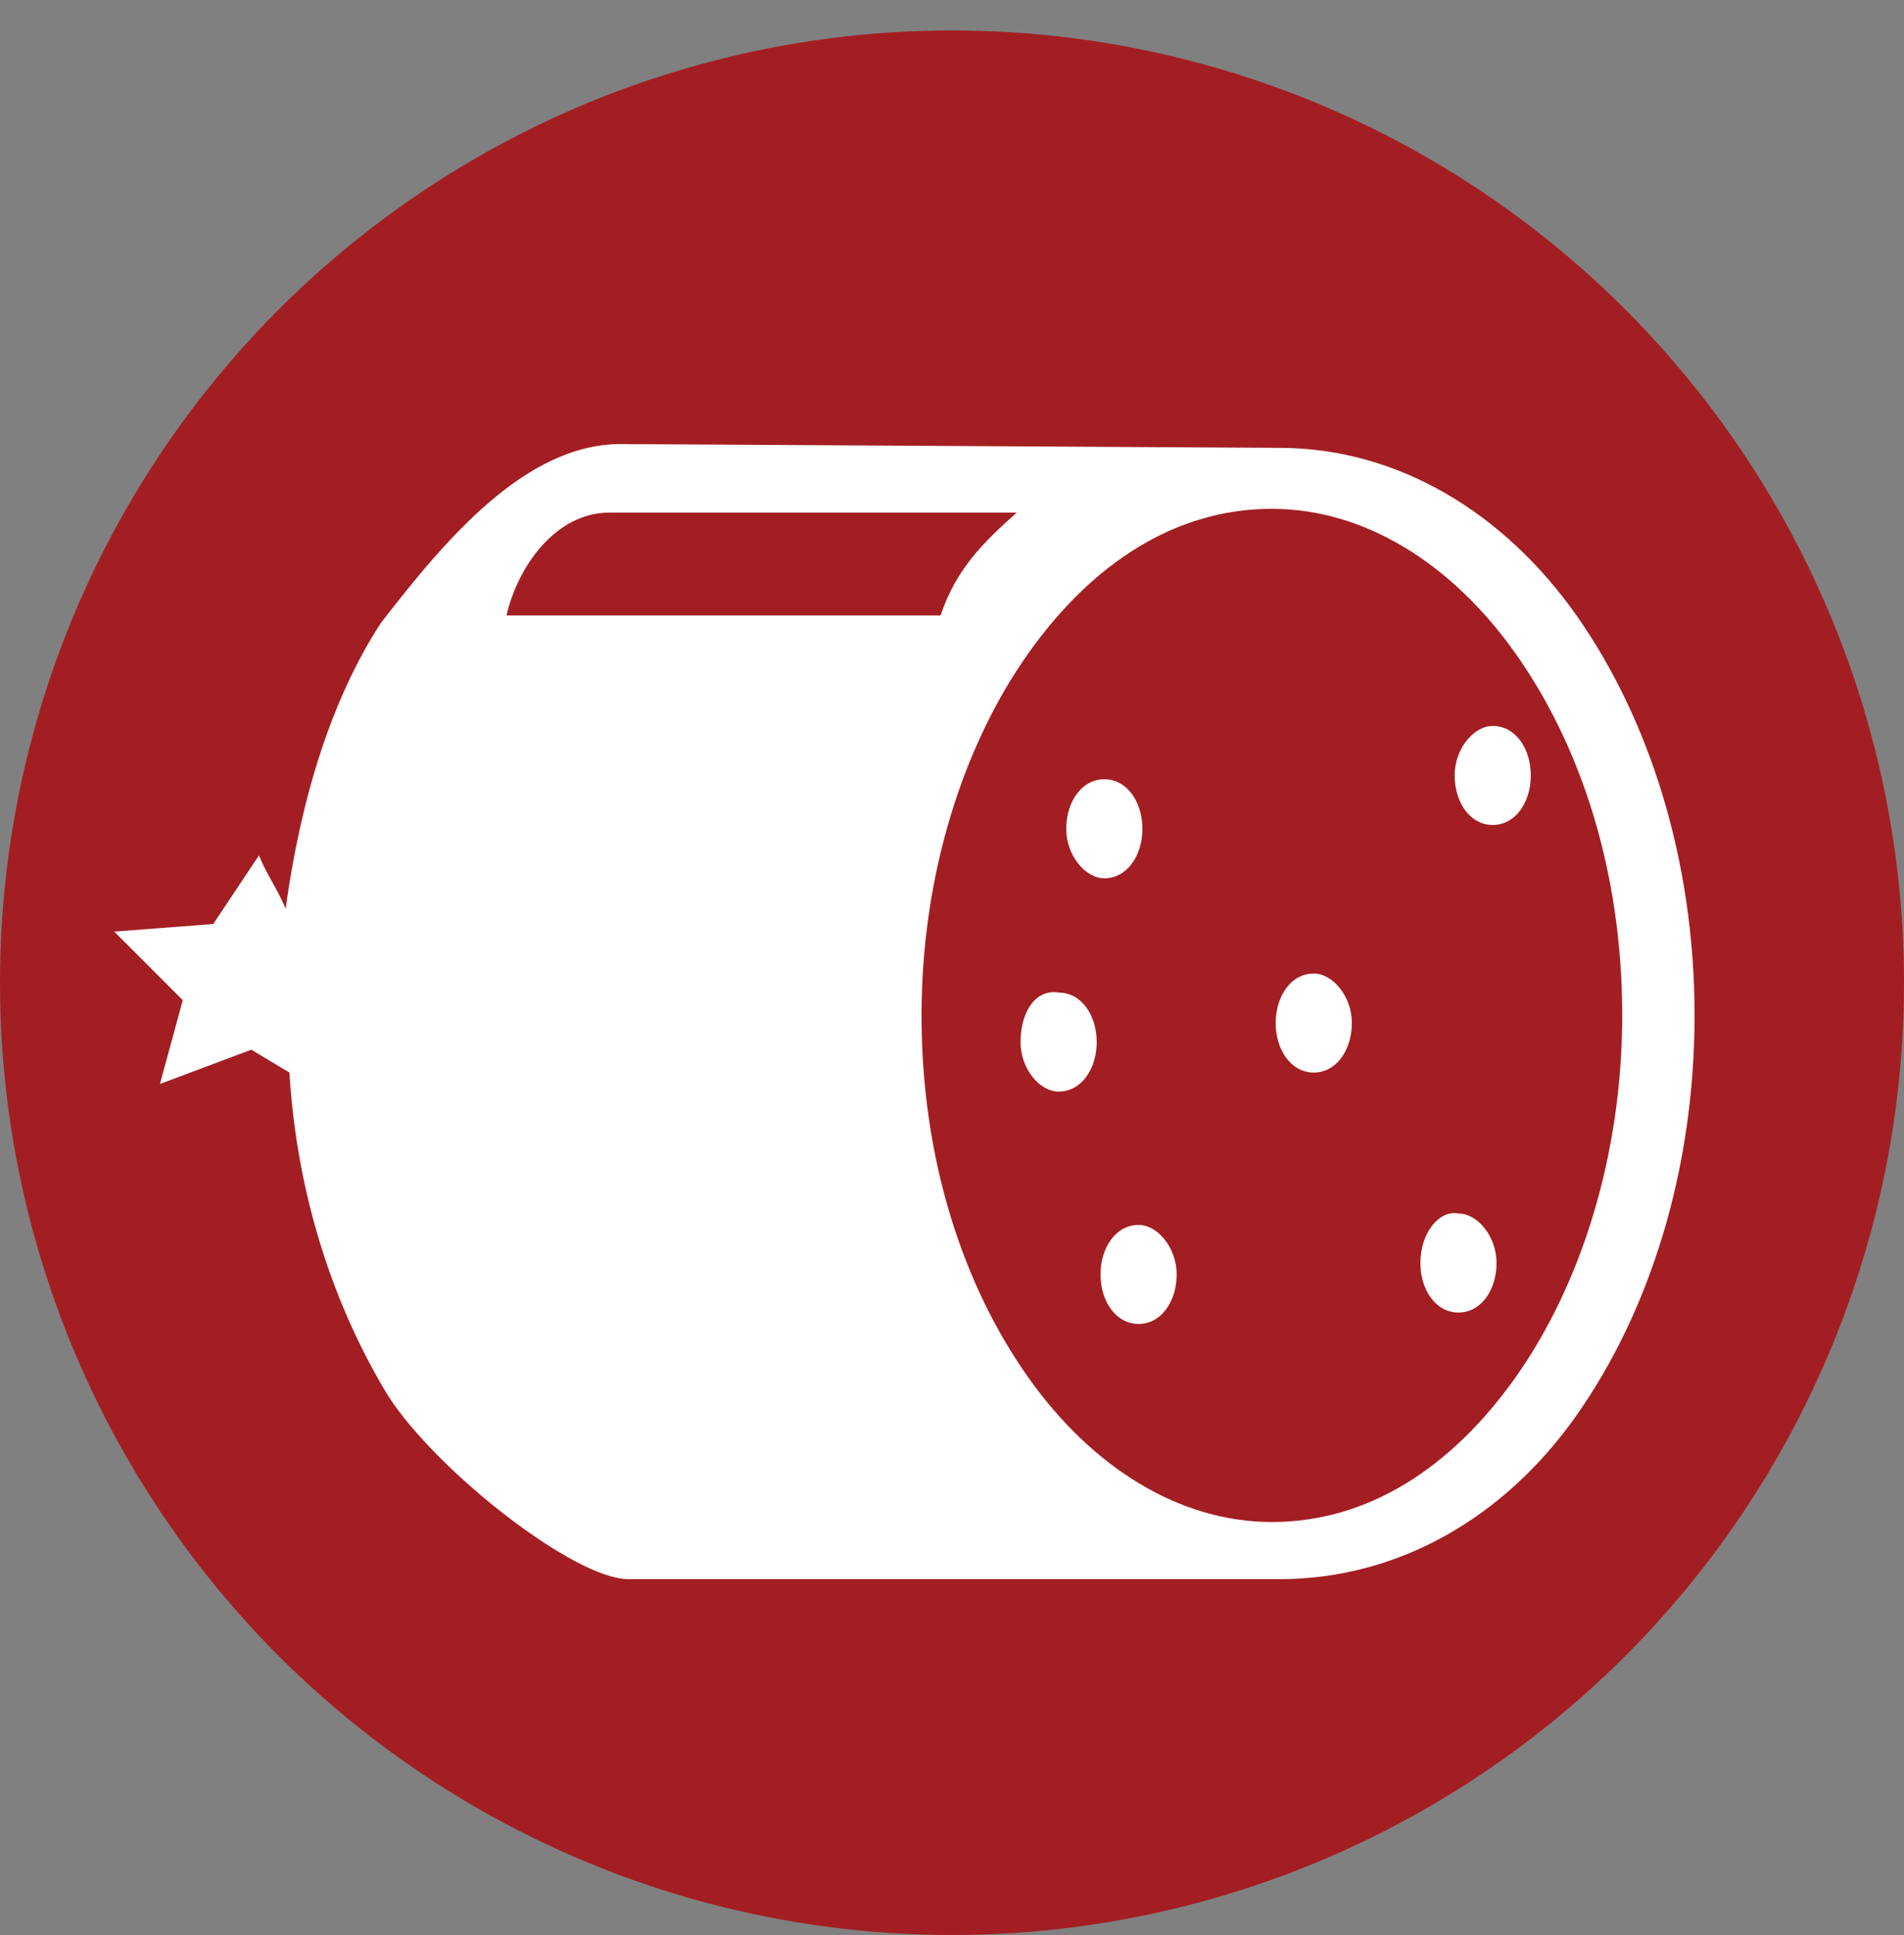
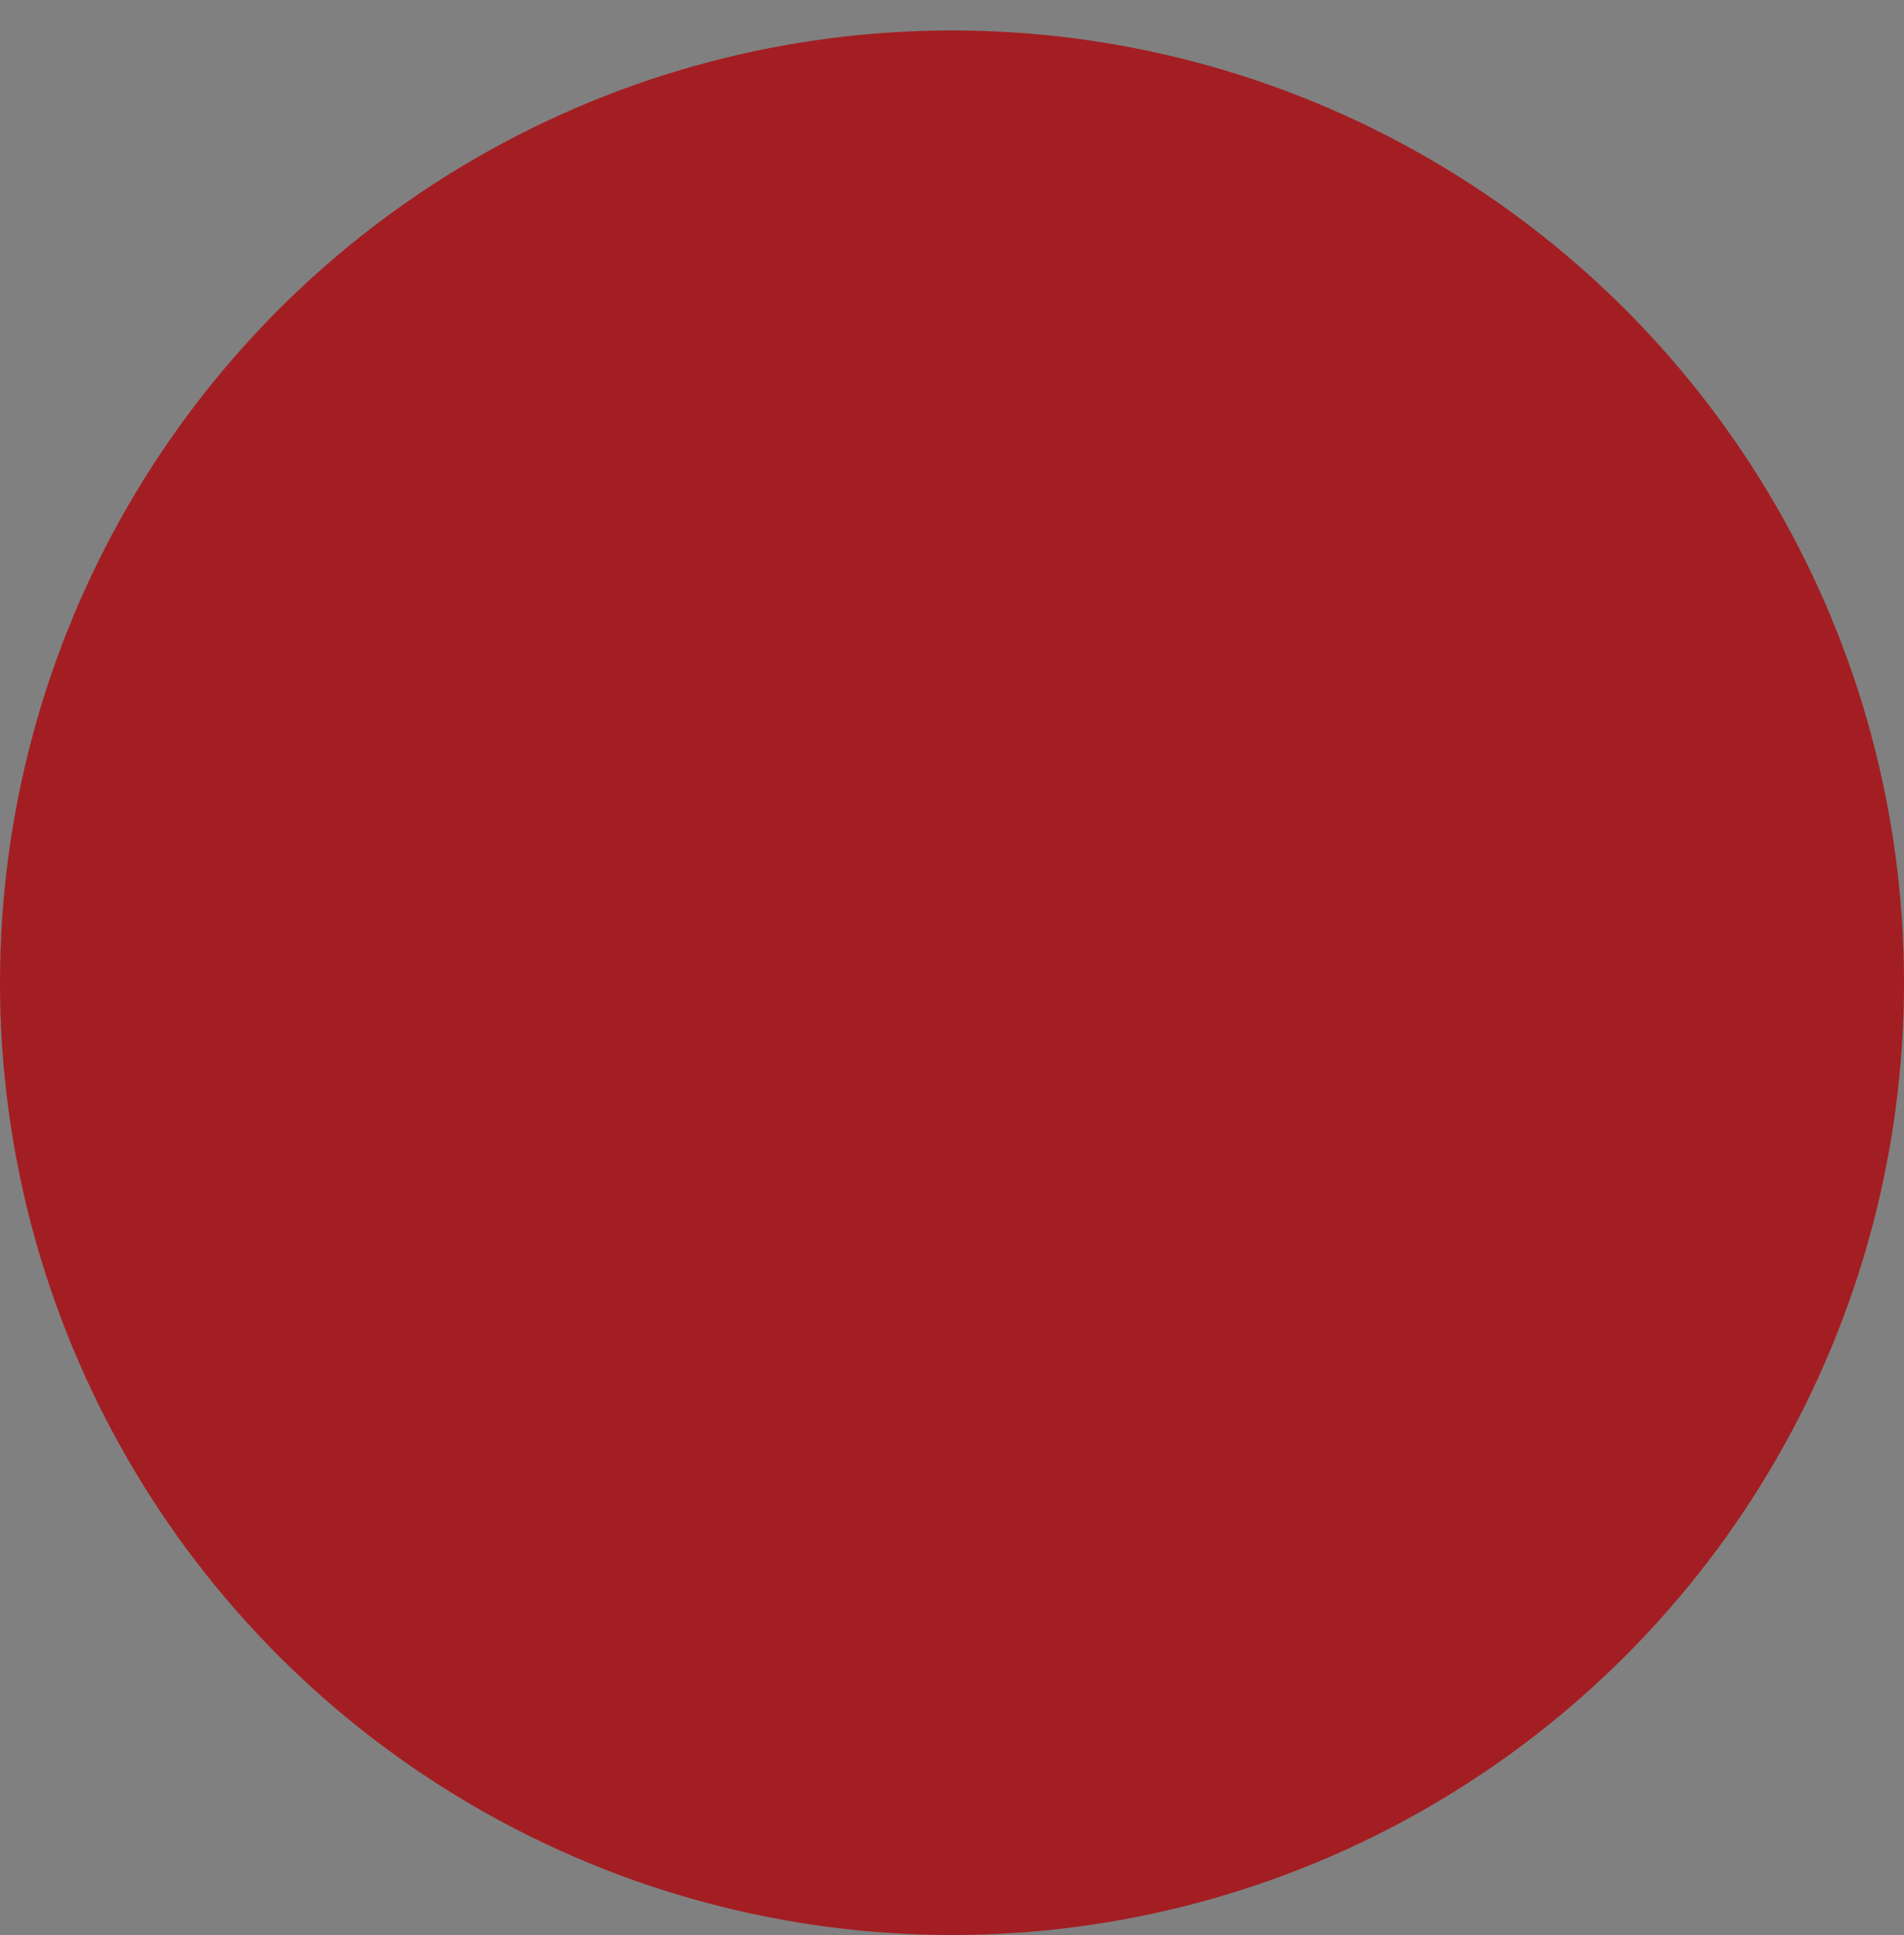
<svg xmlns="http://www.w3.org/2000/svg" version="1.1" id="Layer_1" x="0px" y="0px" viewBox="0 0 50 50.8" style="enable-background:new 0 0 50 50.8;" xml:space="preserve">
  <rect x="0" y="0" width="50" height="50.8" fill="#808080" stroke="none" />
  <style type="text/css">
	.st0{fill:#409B46;}
	.st1{fill:#AD9531;}
	.st2{fill:#6085BA;}
	.st3{fill:#A31E22;}
	.st4{fill:#61585A;}
	.st5{fill-rule:evenodd;clip-rule:evenodd;fill:#A31E22;}
	.st6{fill-rule:evenodd;clip-rule:evenodd;fill:#9B8486;}
	.st7{fill:#9B8486;}
	.st8{fill:#FFFFFF;}
	.st9{fill:#4994BA;}
	.st10{fill:#A8BA38;}
	.st11{fill:#FFFFFF;stroke:#6085BA;stroke-miterlimit:10;}
	.st12{fill:#FFFFFF;stroke:#000000;stroke-miterlimit:10;}
	.st13{display:none;fill:none;stroke:#61585A;stroke-miterlimit:10;}
	.st14{fill-rule:evenodd;clip-rule:evenodd;}
	.st15{fill-rule:evenodd;clip-rule:evenodd;fill:#FFFFFF;}
</style>
  <g>
    <circle class="st3" cx="25" cy="25.8" r="25" />
    <g transform="translate(0,-270.542)">
-       <path class="st8" d="M16.3,282.2c-2.5,0-4.6,2.5-6.3,4.7c-1.3,2-2.1,4.6-2.5,7.5c-0.2-0.5-0.5-0.9-0.7-1.4l-1.2,1.8L3,295l1.8,1.8    L4.2,299l2.4-0.9l1,0.6c0.2,3.3,1.2,6.2,2.6,8.5c1.3,2,4.9,4.8,6.3,4.8h17.1c3.1,0,5.9-1.6,7.8-4.3c1.9-2.7,3.1-6.4,3.1-10.5    c0-4.1-1.2-7.8-3.1-10.5c-1.9-2.7-4.7-4.4-7.8-4.4L16.3,282.2z M39.8,287.7c1.7,2.4,2.8,5.7,2.8,9.5c0,3.7-1.1,7.1-2.8,9.5    c-1.7,2.4-3.9,3.8-6.4,3.8c-2.4,0-4.7-1.4-6.4-3.8c-1.7-2.4-2.8-5.7-2.8-9.5c0-3.7,1.1-7.1,2.8-9.5c1.7-2.4,3.9-3.8,6.4-3.8    C35.8,283.9,38.1,285.3,39.8,287.7z M24.7,286.7H13.3c0.3-1.3,1.3-2.7,2.7-2.7h10.7C25.8,284.8,25.1,285.5,24.7,286.7z     M38.2,290.9c0,0.7,0.4,1.3,1,1.3c0.6,0,1-0.6,1-1.3c0-0.7-0.4-1.3-1-1.3C38.7,289.6,38.2,290.2,38.2,290.9z M28,292.3    c0,0.7,0.5,1.3,1,1.3c0.6,0,1-0.6,1-1.3c0-0.7-0.4-1.3-1-1.3C28.4,291,28,291.6,28,292.3z M33.5,297.4c0,0.7,0.4,1.3,1,1.3    c0.6,0,1-0.6,1-1.3c0-0.7-0.5-1.3-1-1.3C33.9,296.1,33.5,296.7,33.5,297.4z M26.8,297.9c0,0.7,0.5,1.3,1,1.3c0.6,0,1-0.6,1-1.3    c0-0.7-0.4-1.3-1-1.3C27.2,296.5,26.8,297.1,26.8,297.9z M37.3,303.7c0,0.7,0.4,1.3,1,1.3c0.6,0,1-0.6,1-1.3c0-0.7-0.5-1.3-1-1.3    C37.8,302.3,37.3,302.9,37.3,303.7z M28.9,304c0,0.7,0.4,1.3,1,1.3c0.6,0,1-0.6,1-1.3c0-0.7-0.5-1.3-1-1.3    C29.3,302.7,28.9,303.3,28.9,304z" />
-     </g>
+       </g>
  </g>
</svg>